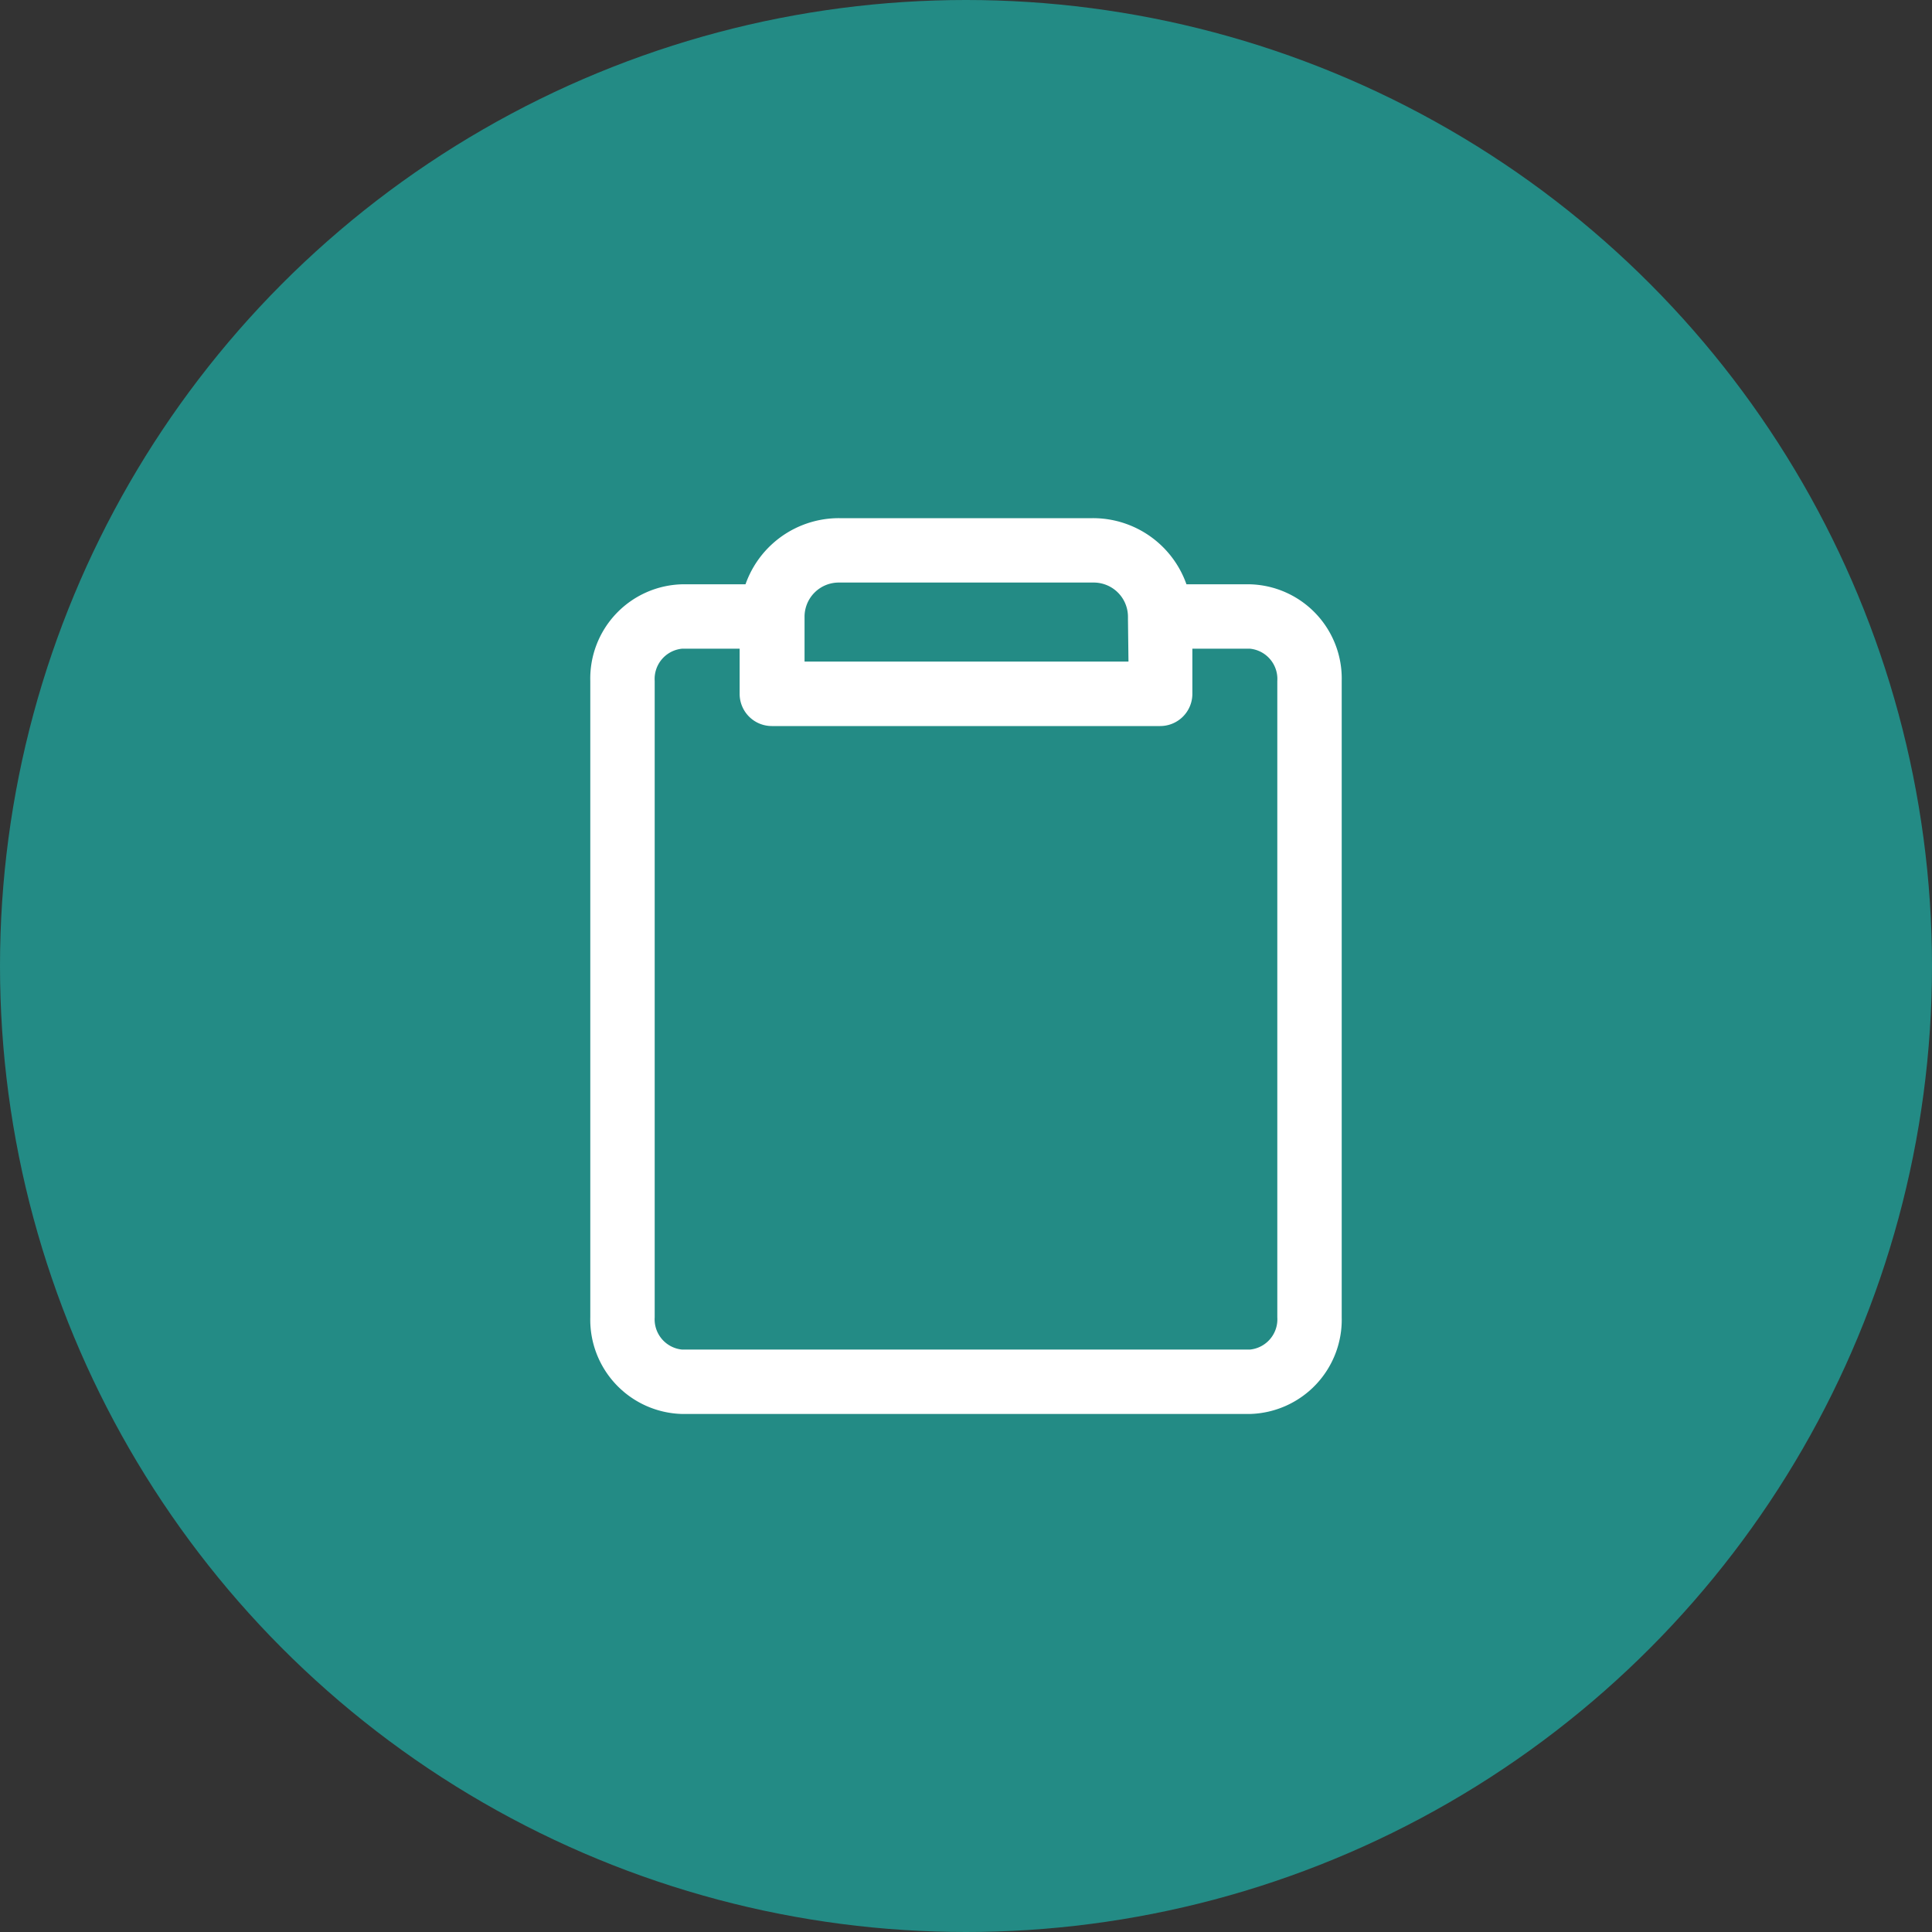
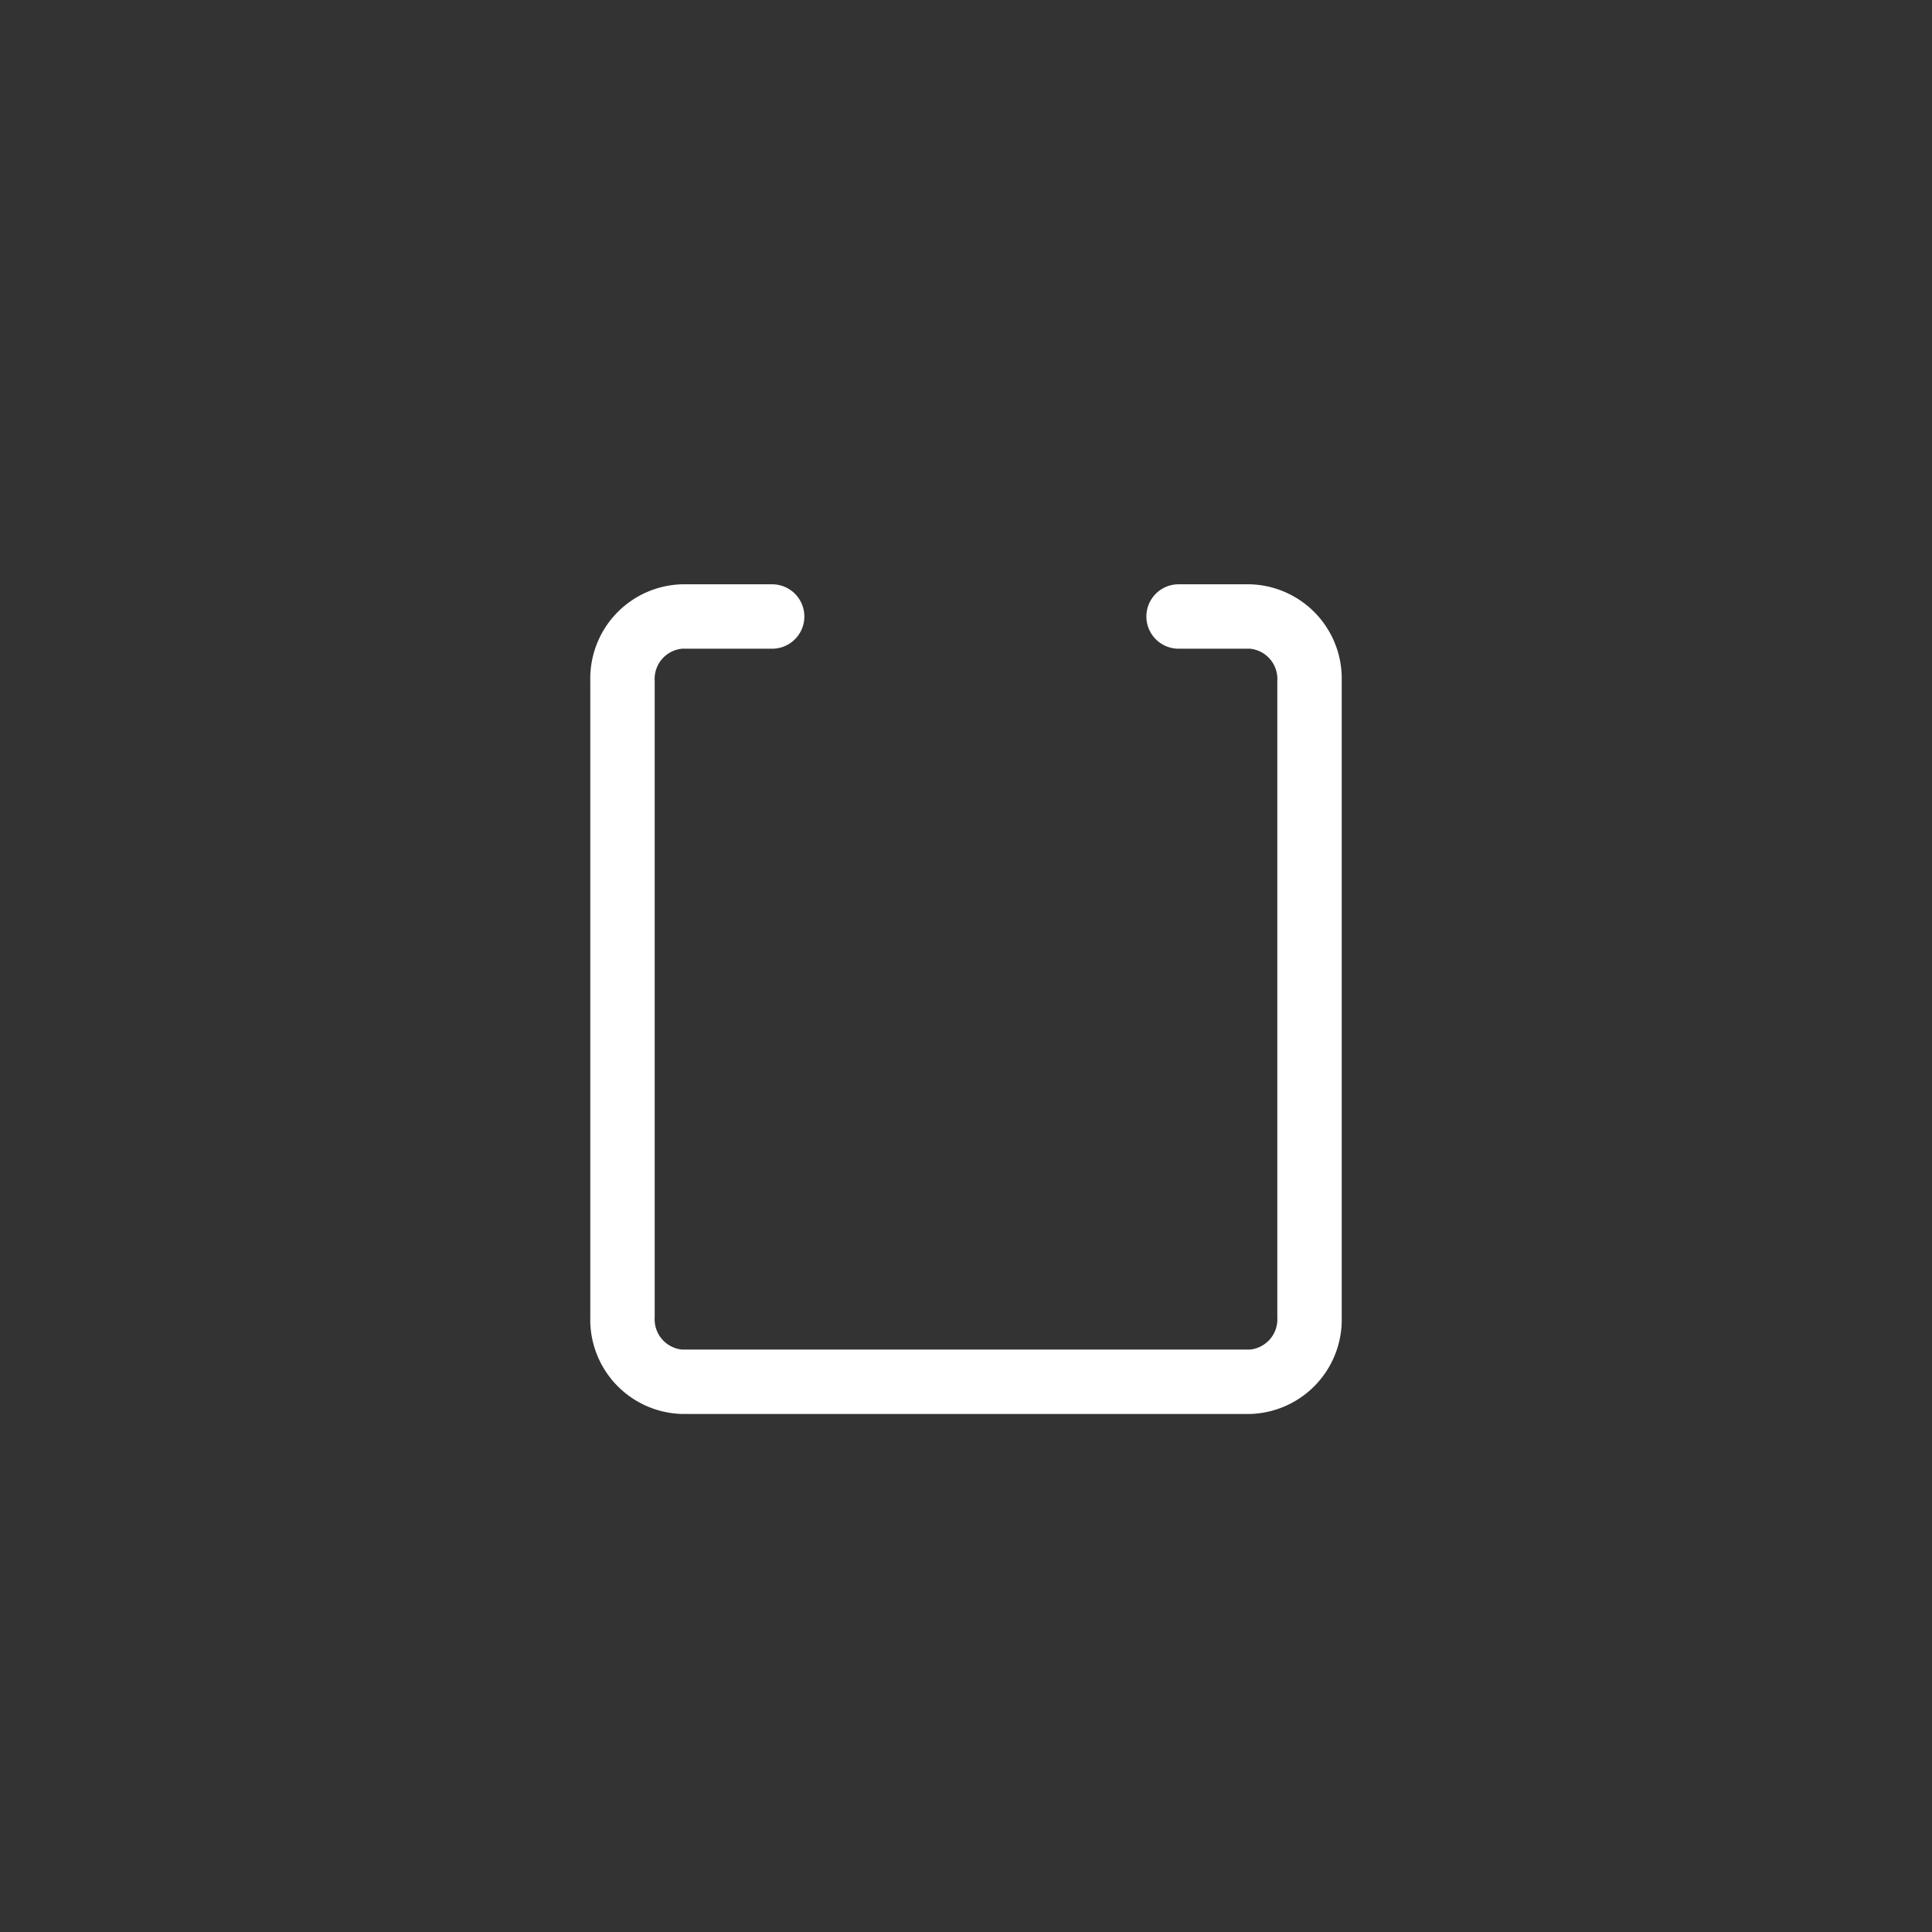
<svg xmlns="http://www.w3.org/2000/svg" id="K_icon-function-releveinterventions" data-name="K—icon-function-releveinterventions" width="30" height="30" viewBox="0 0 30 30">
  <rect x="0" y="0" width="30" height="30" fill="#333333" stroke="none" />
  <g id="K_icon_SUIVIMATERIEL" data-name="K—icon—SUIVIMATERIEL">
-     <circle id="Ellipse_16" data-name="Ellipse 16" cx="15" cy="15" r="15" fill="#238b85" />
-   </g>
+     </g>
  <g id="icn_Use_DétailsIntervention" data-name="icn — Use — DétailsIntervention" transform="translate(9.666 8.545)">
    <path id="Tracé_324" data-name="Tracé 324" d="M197.08,1292.216h-8.82a1.464,1.464,0,0,1-1.424-1.5v-9.883a1.464,1.464,0,0,1,1.424-1.5h1.4a.5.5,0,0,1,0,1h-1.4a.472.472,0,0,0-.424.5v9.883a.472.472,0,0,0,.424.5h8.82a.472.472,0,0,0,.424-.5v-9.883a.472.472,0,0,0-.424-.5h-1.109a.5.5,0,0,1,0-1h1.109a1.464,1.464,0,0,1,1.424,1.5v9.883A1.464,1.464,0,0,1,197.08,1292.216Z" transform="translate(-187.336 -1278.805)" fill="#fff" />
-     <path id="Tracé_325" data-name="Tracé 325" d="M190.943,1278.2h3.932a1.539,1.539,0,0,1,1.541,1.429.5.5,0,0,1,.008.087v1.212a.5.5,0,0,1-.5.5h-6.03a.5.5,0,0,1-.5-.5v-1.212a.505.505,0,0,1,.008-.087A1.537,1.537,0,0,1,190.943,1278.2Zm4.481,1.576q0-.022,0-.045a.532.532,0,0,0-.545-.531h-3.932a.531.531,0,0,0-.545.53q0,.023,0,.046v.651h5.03Z" transform="translate(-187.575 -1278.699)" fill="#fff" />
  </g>
</svg>